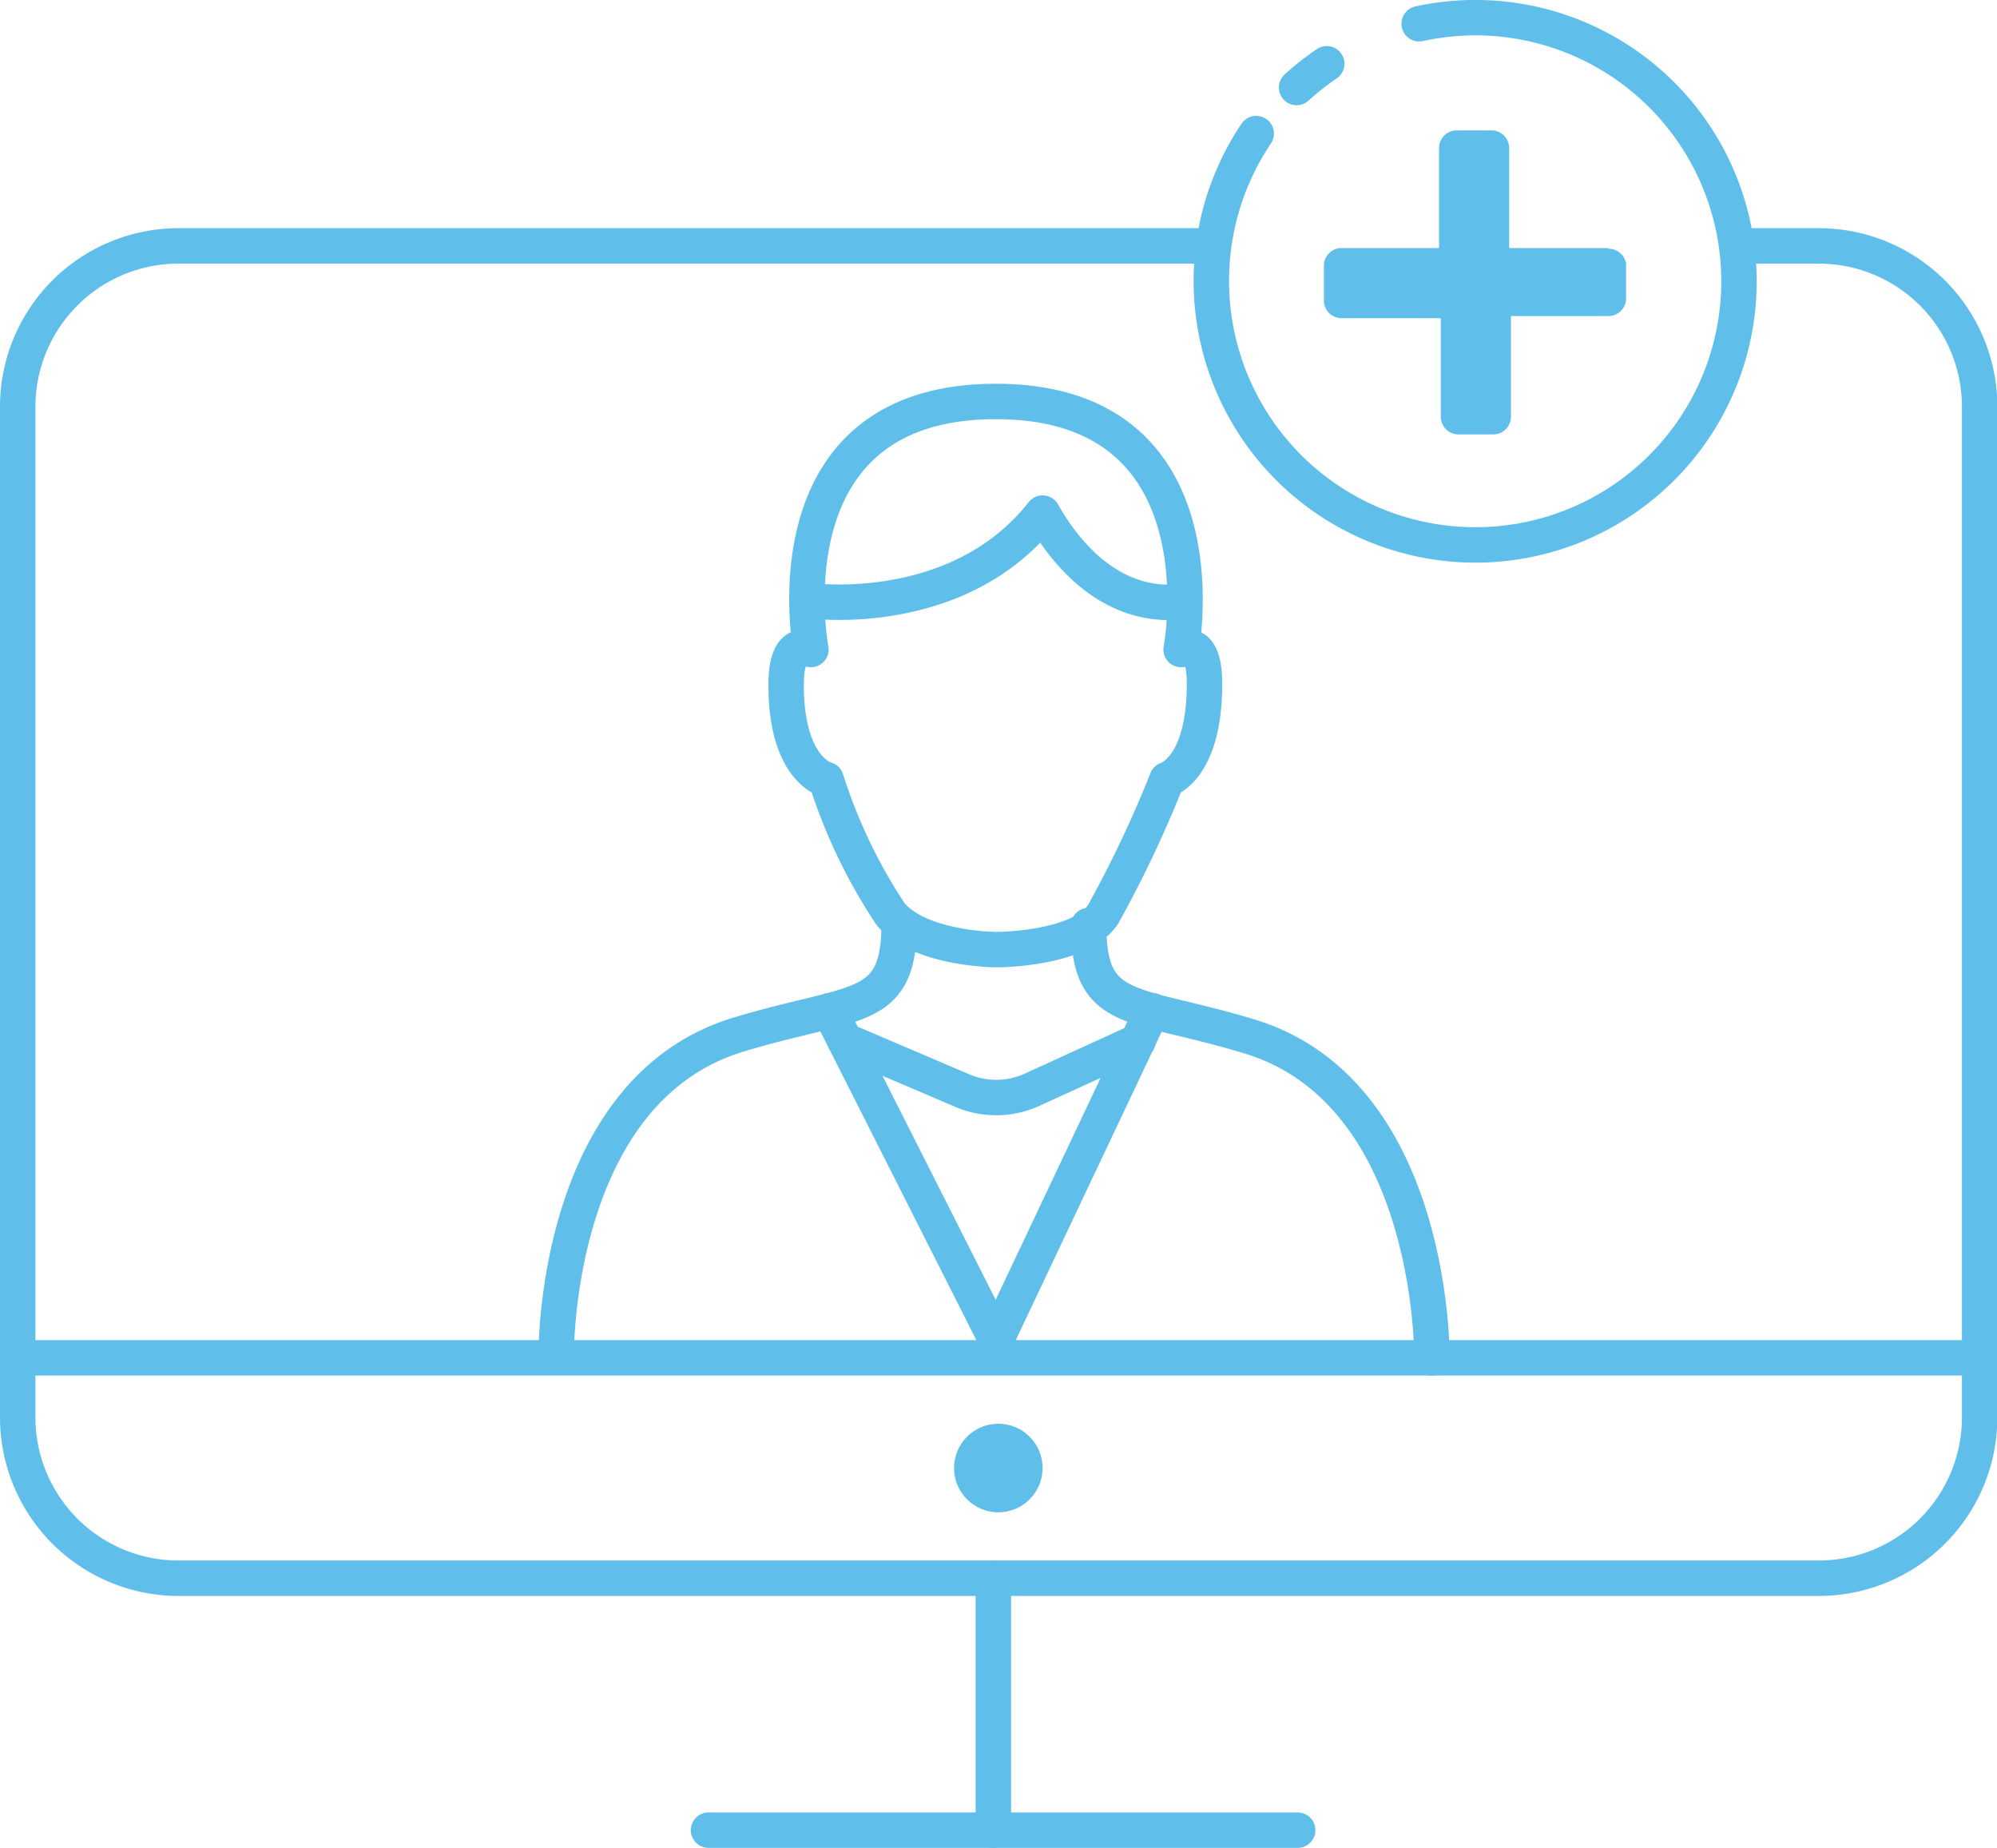
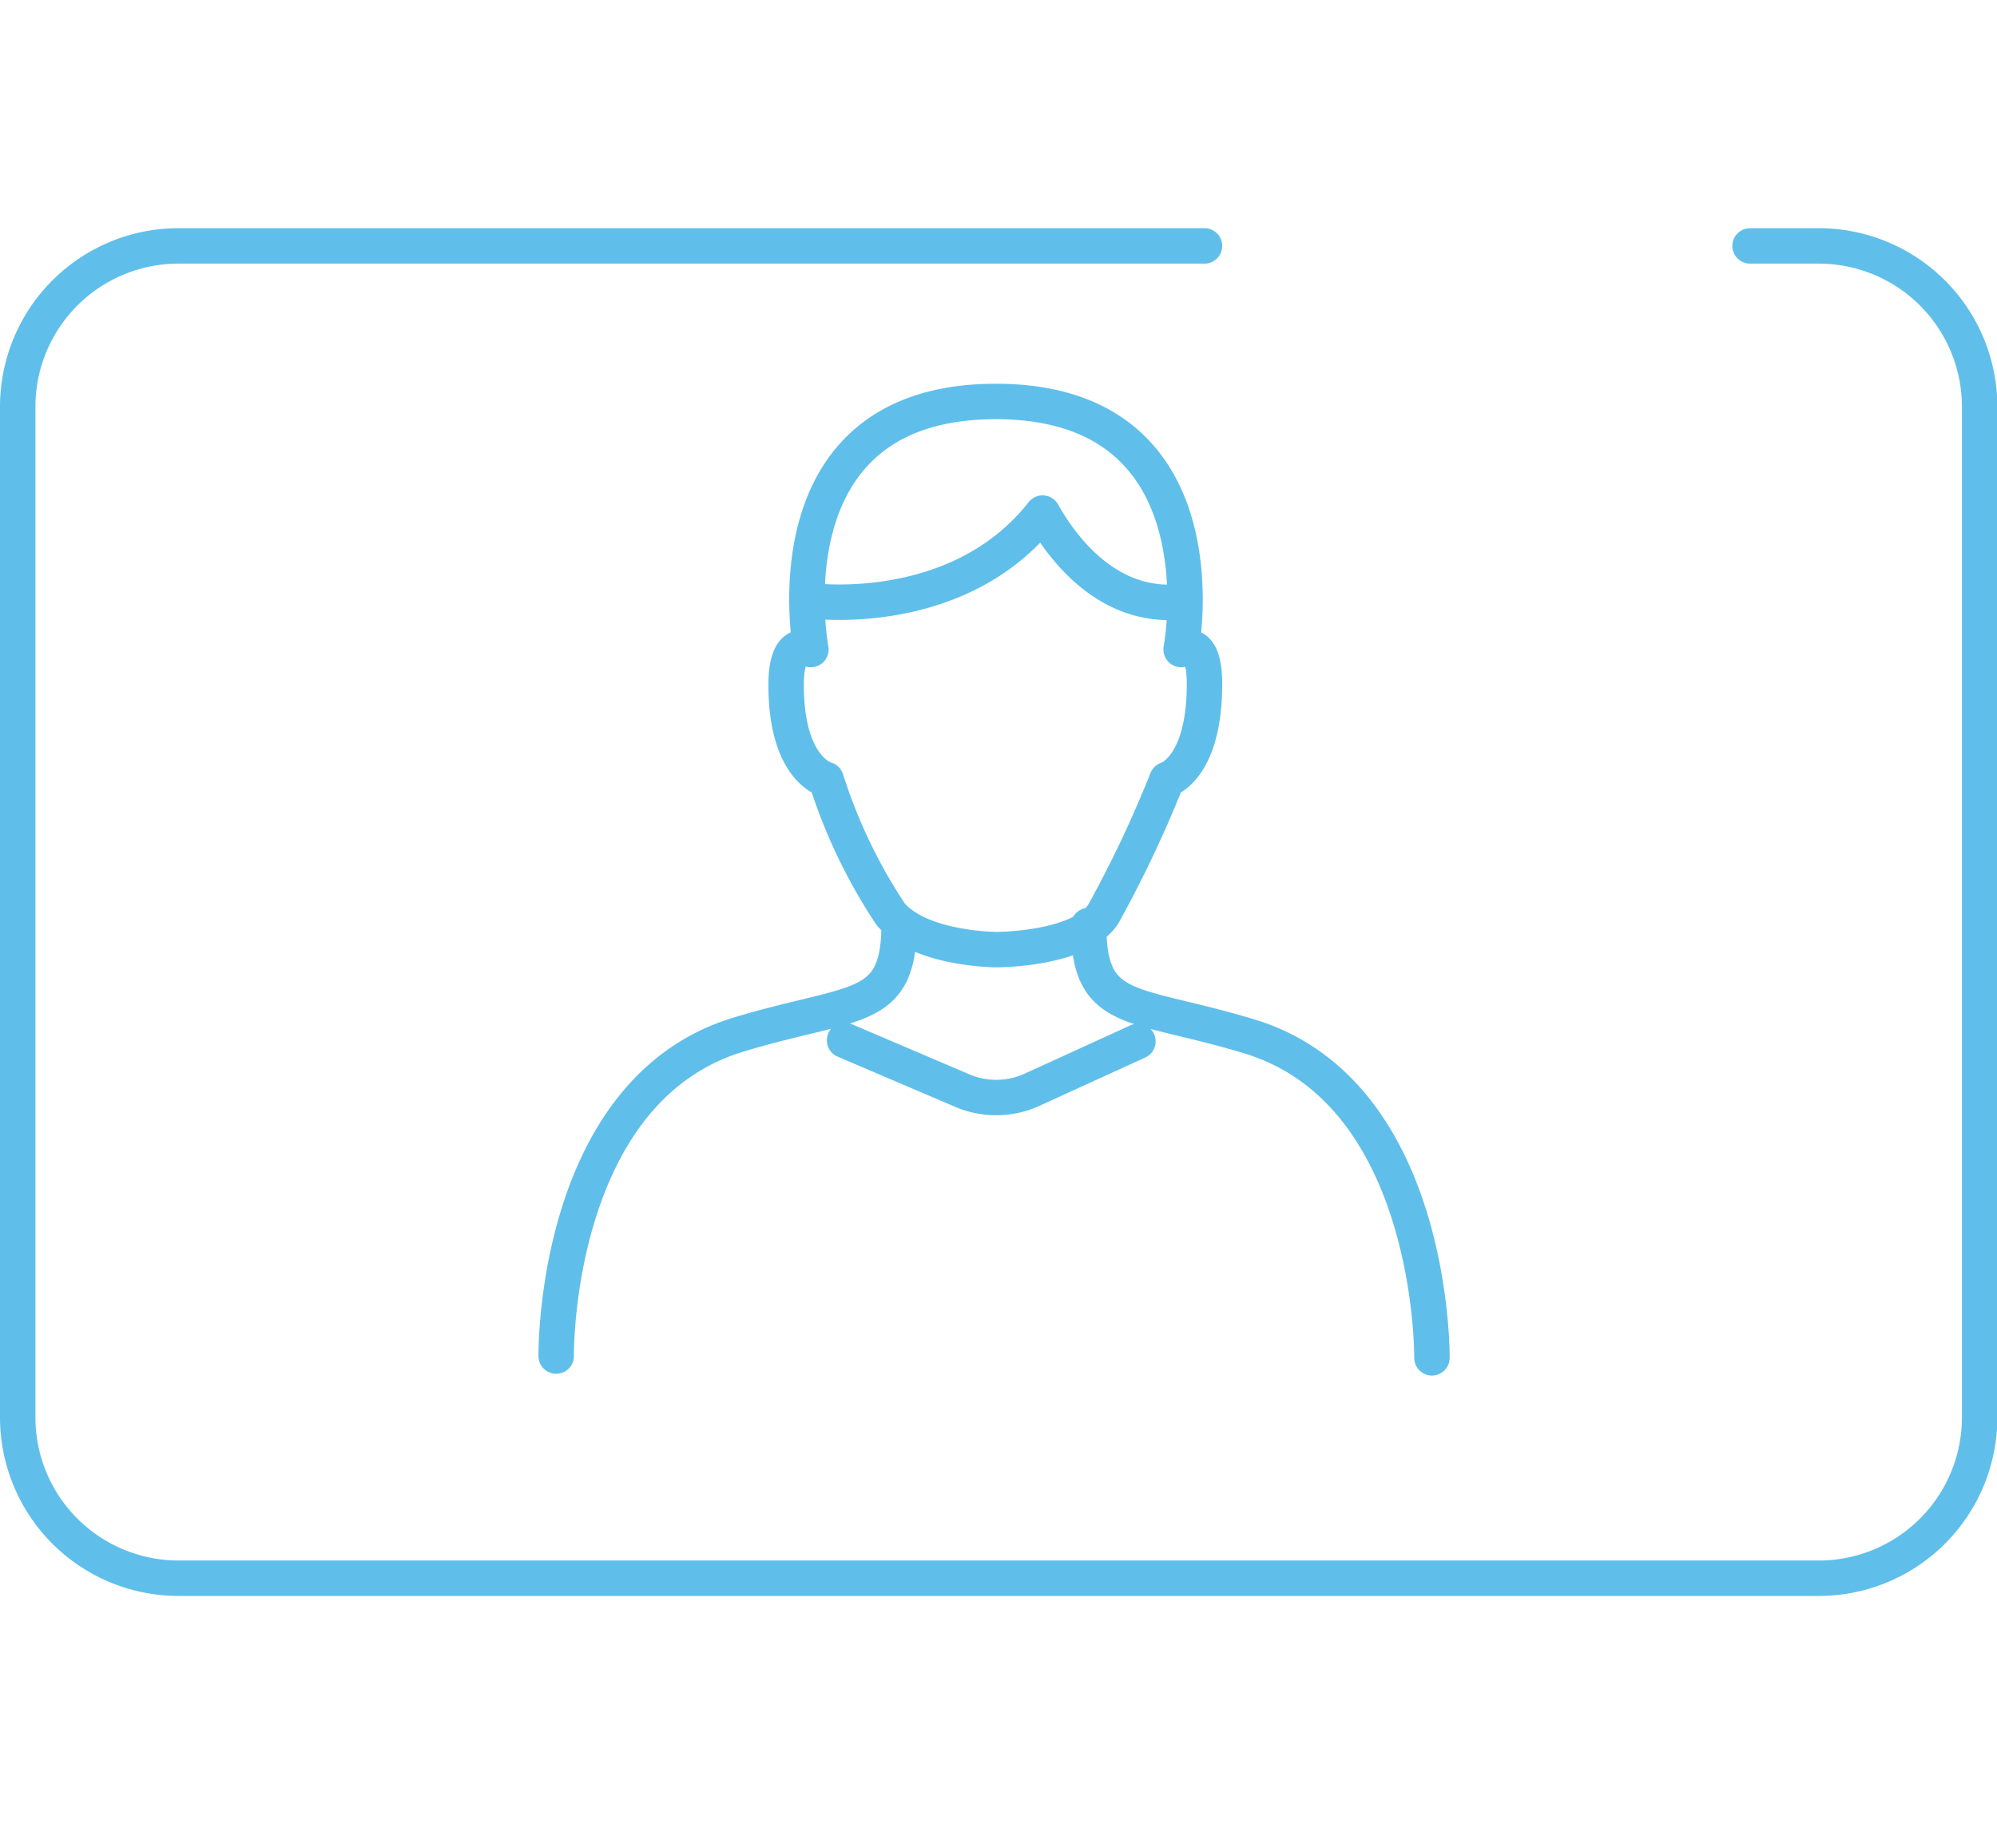
<svg xmlns="http://www.w3.org/2000/svg" viewBox="0 0 56.37 52.15">
  <defs>
    <style>.cls-1{fill:none;stroke:#5fbfea;stroke-linecap:round;stroke-linejoin:round;}.cls-2{fill:#5fbfea;}</style>
  </defs>
  <title>Telemedicine</title>
  <g id="Layer_2">
    <g id="Layer_1-2">
      <path d="M49.4 6.94h1.94a4.54 4.54 0 0 1 4.54 4.54V40a4.54 4.54 0 0 1-4.54 4.54H5A4.54 4.54 0 0 1 .5 40V11.48A4.54 4.54 0 0 1 5 6.94h29" class="cls-1" />
-       <path d="M33.34 18.33s1.33-7-5.23-7-5.22 7-5.22 7-.7-.43-.7 1c0 2.4 1.13 2.67 1.13 2.67a15.1 15.1 0 0 0 1.82 3.8c.85 1 3 1 3 1s2.35 0 3-1a32.84 32.84 0 0 0 1.8-3.8S34 21.7 34 19.3c0-1.4-.66-.97-.66-.97zM15.7 38.27s-.1-7.48 5.14-9.07c3.3-1 4.54-.58 4.54-3.13M40.42 38.32s.08-7.48-5.15-9.07c-3.3-1-4.54-.58-4.54-3.13M23.42 28.52l4.7 9.3 4.4-9.3M23.84 29.36l3.28 1.4a2.44 2.44 0 0 0 2 0l3-1.37M33.3 17a1.46 1.46 0 0 1-.3 0c-1.9 0-3.07-1.63-3.57-2.52-2.36 3-6.44 2.5-6.63 2.46" class="cls-1" />
-       <path d="M45.4 7h-2.8V4.18a.5.5 0 0 0-.5-.5h-1a.5.5 0 0 0-.48.5V7h-2.75a.5.5 0 0 0-.5.5v1a.5.5 0 0 0 .5.48h2.8v2.8a.5.5 0 0 0 .48.48h1a.5.5 0 0 0 .5-.5V8.92h2.75a.5.5 0 0 0 .5-.48v-1a.5.5 0 0 0-.5-.42z" class="cls-2" />
-       <path d="M.8 38.32h55M28.04 44.55v7.1" class="cls-1" />
-       <path d="M36.63 52.15H20a.5.5 0 0 1 0-1h16.63a.5.5 0 0 1 0 1z" class="cls-2" />
-       <circle cx="28.18" cy="41.43" r="1.25" class="cls-2" />
-       <path id="Oval-2" d="M37.45 1.8a7.46 7.46 0 0 0-.85.67m-1.14 1.3a7.45 7.45 0 0 0 4 11.28 7.44 7.44 0 1 0 .6-14.38" class="cls-1" />
+       <path d="M33.34 18.33s1.33-7-5.23-7-5.22 7-5.22 7-.7-.43-.7 1c0 2.4 1.13 2.67 1.13 2.67a15.1 15.1 0 0 0 1.82 3.8c.85 1 3 1 3 1s2.35 0 3-1a32.84 32.84 0 0 0 1.8-3.8S34 21.7 34 19.3c0-1.4-.66-.97-.66-.97zM15.7 38.27s-.1-7.48 5.14-9.07c3.3-1 4.54-.58 4.54-3.13M40.42 38.32s.08-7.48-5.15-9.07c-3.3-1-4.54-.58-4.54-3.13M23.42 28.52M23.84 29.36l3.28 1.4a2.44 2.44 0 0 0 2 0l3-1.37M33.3 17a1.46 1.46 0 0 1-.3 0c-1.9 0-3.07-1.63-3.57-2.52-2.36 3-6.44 2.5-6.63 2.46" class="cls-1" />
    </g>
  </g>
</svg>